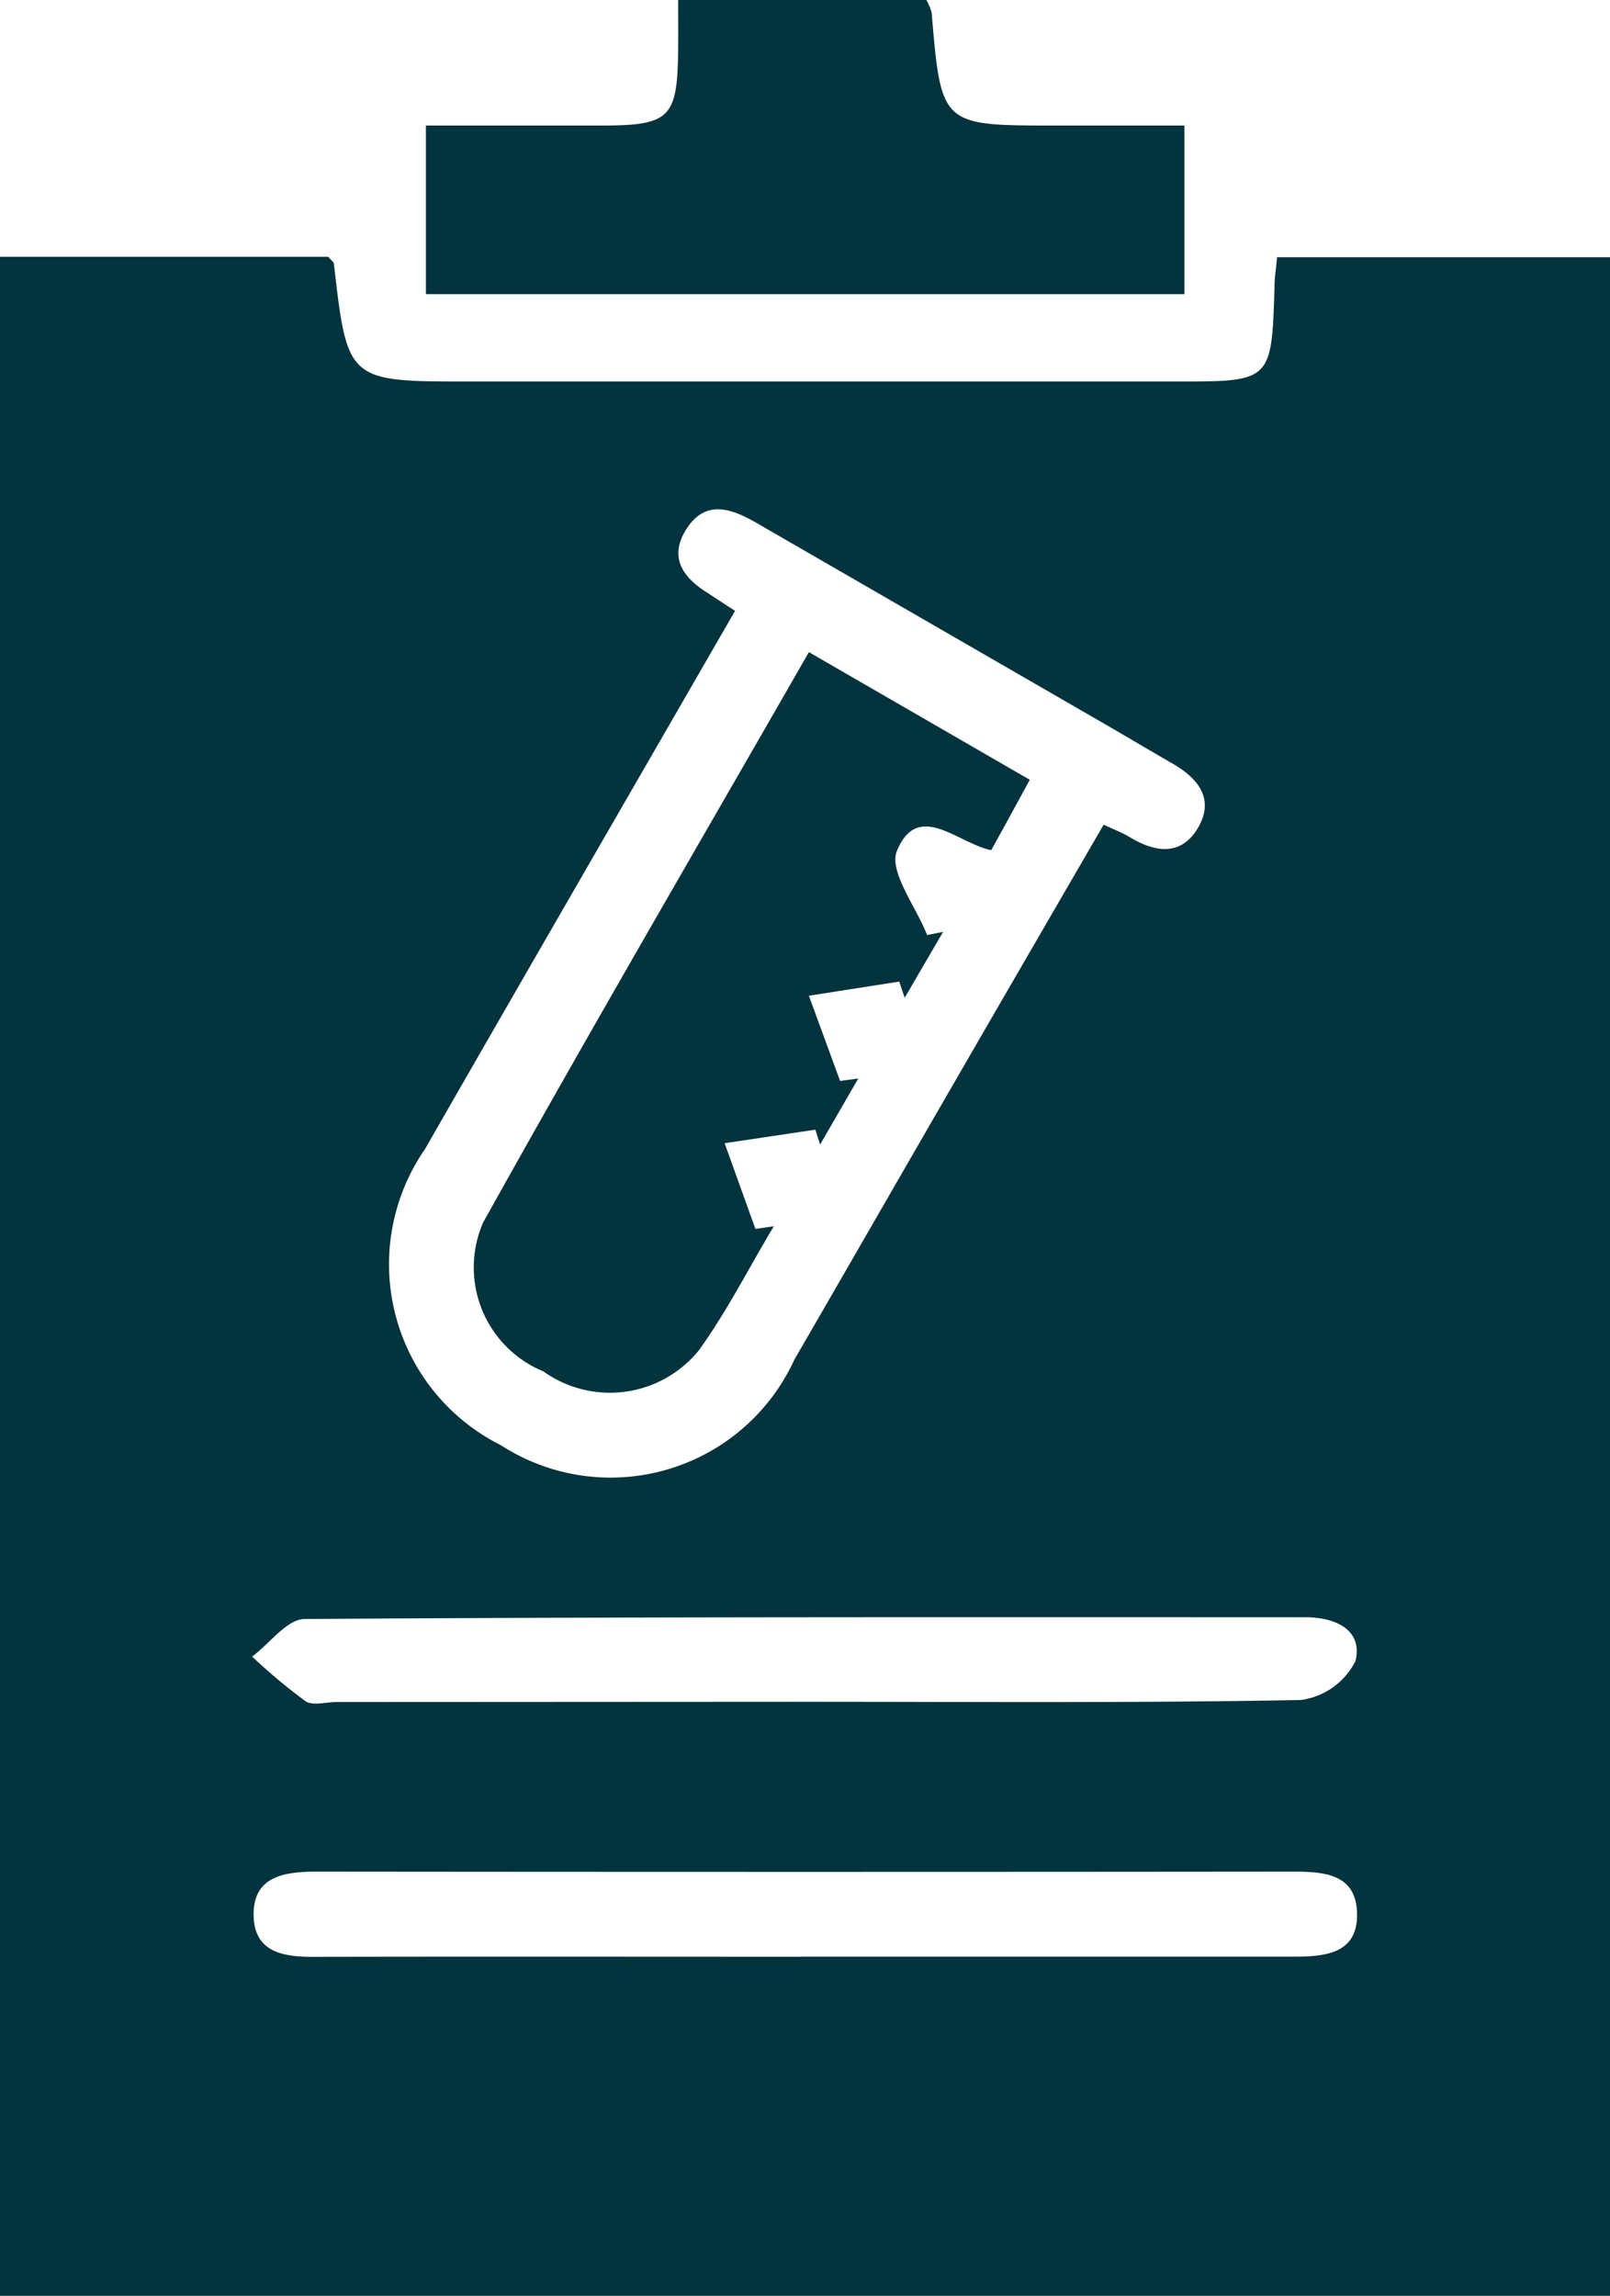
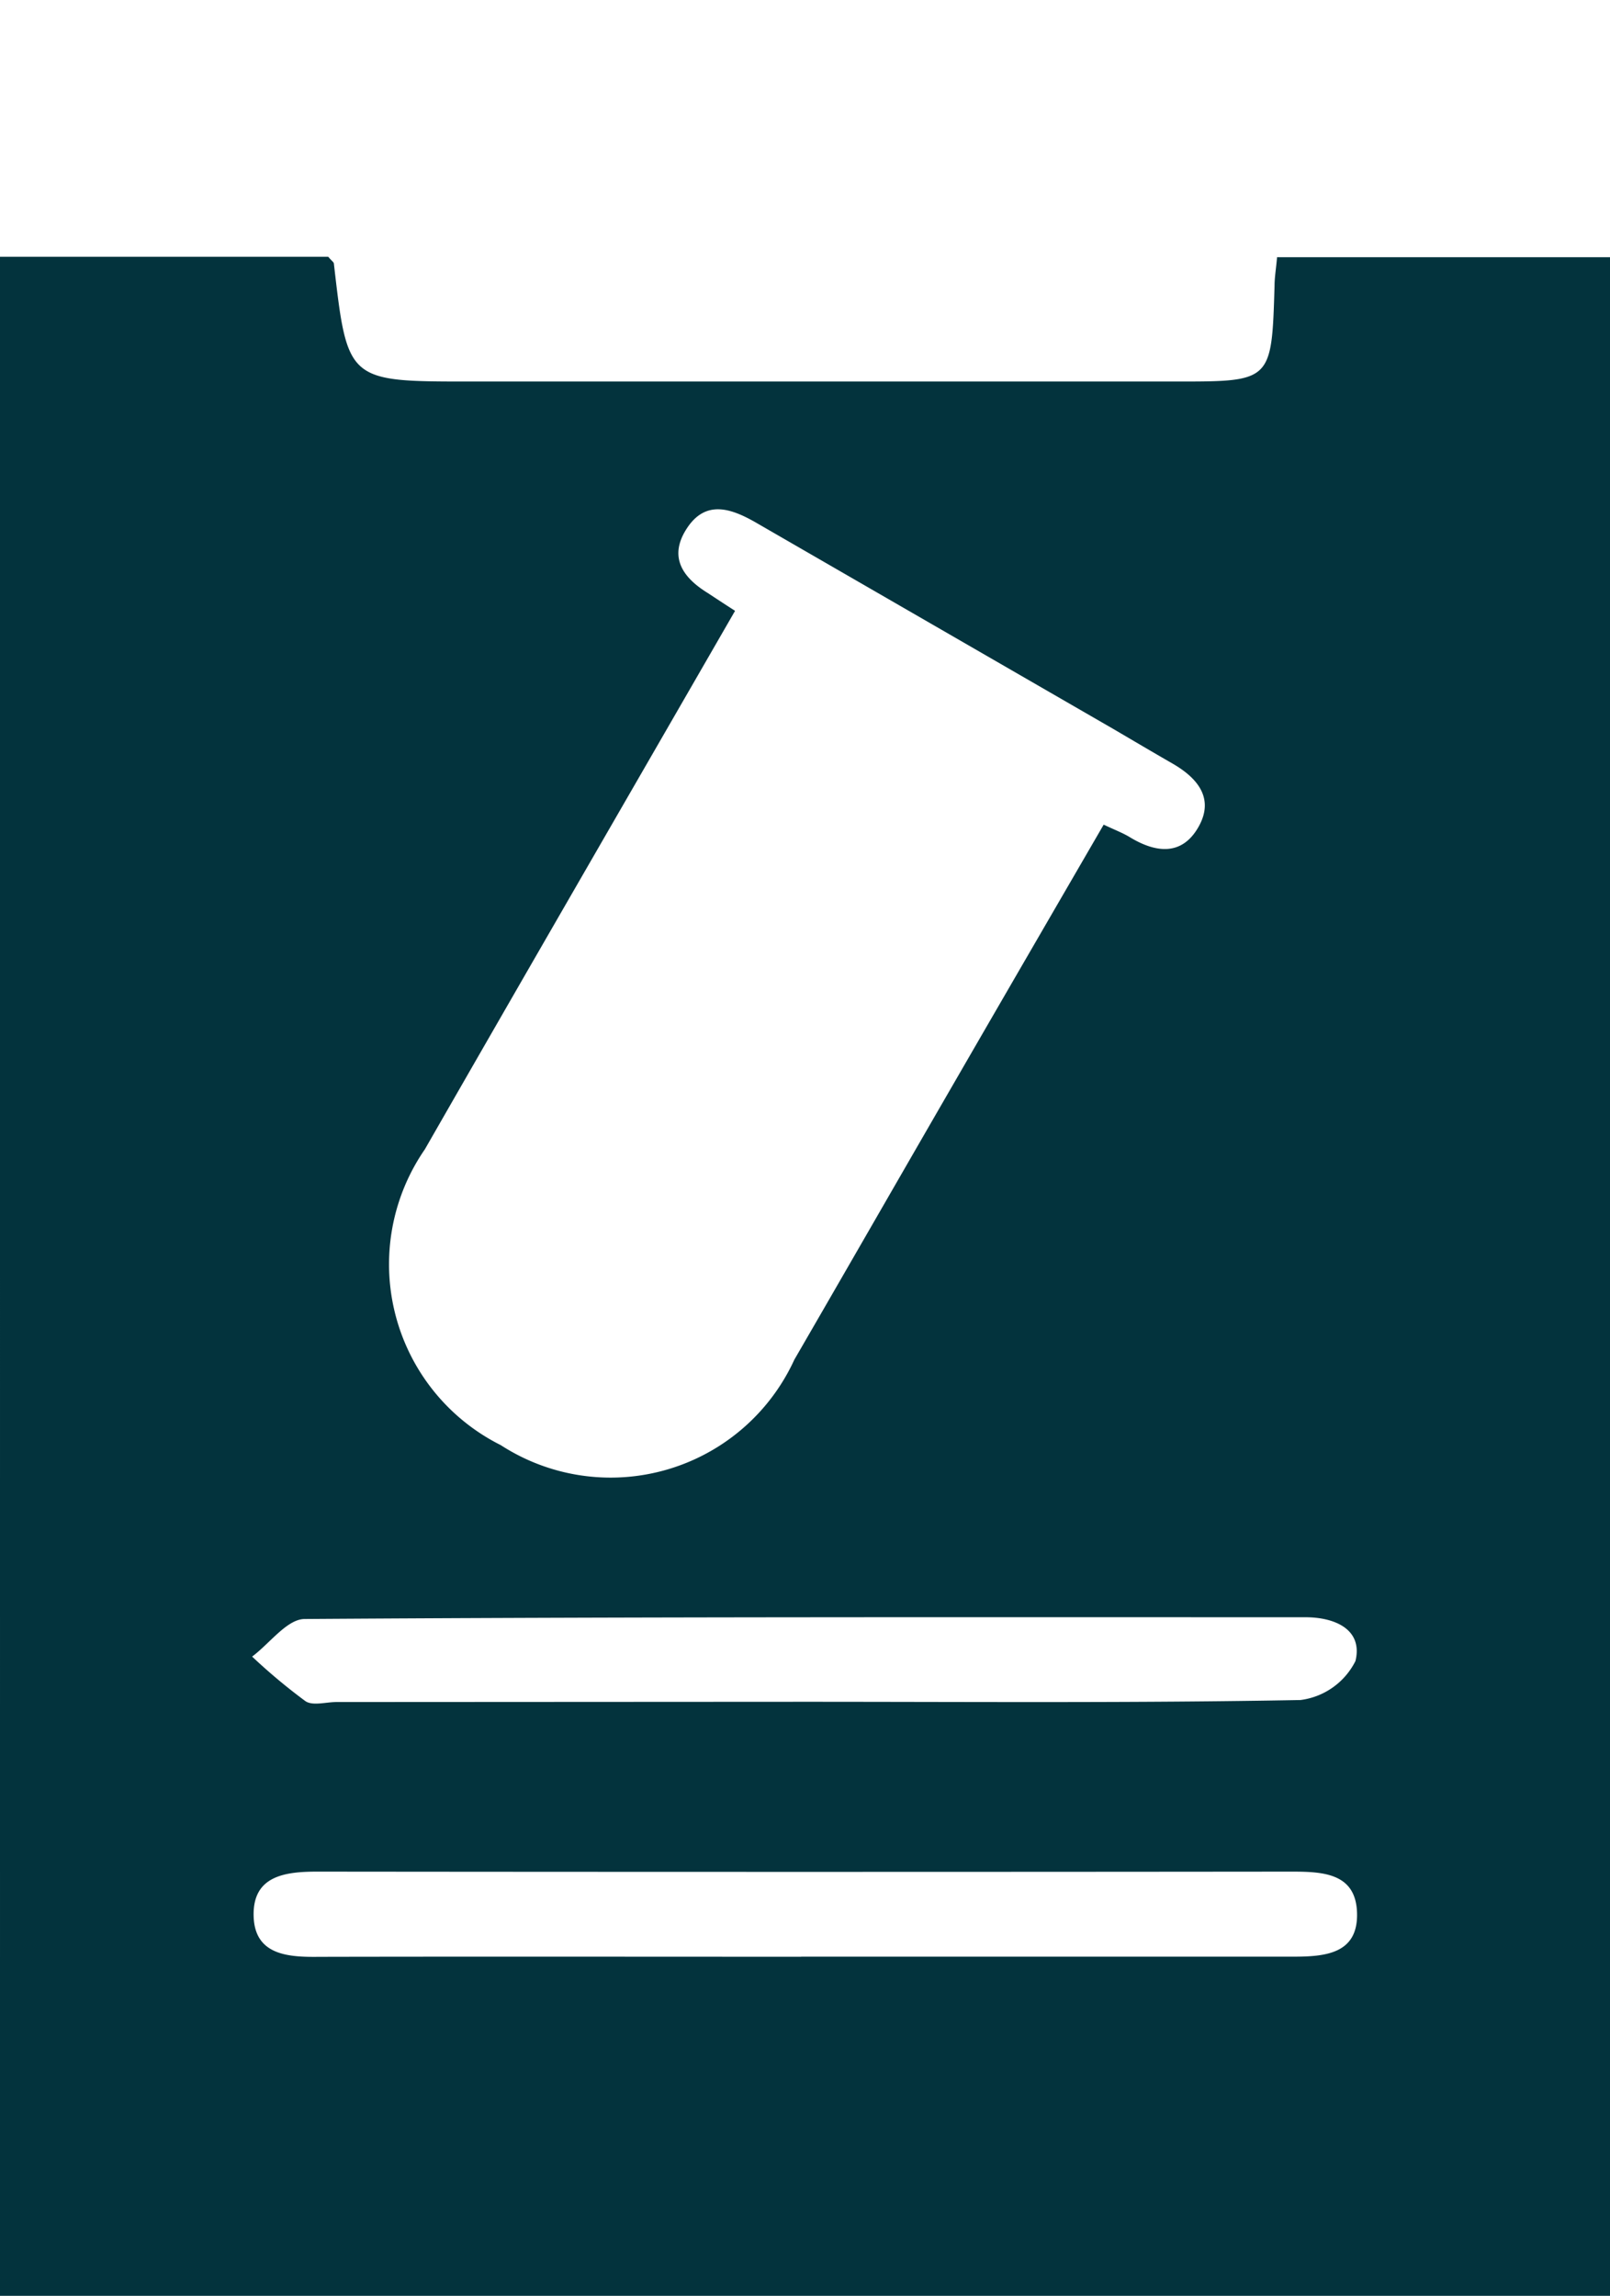
<svg xmlns="http://www.w3.org/2000/svg" width="19.241" height="27.428" viewBox="0 0 19.241 27.428">
  <defs>
    <style>
            .cls-1{fill:#03333d}
        </style>
  </defs>
  <g id="Group_4479" data-name="Group 4479" transform="translate(5741.417 18355.687)">
    <path id="Path_22447" data-name="Path 22447" class="cls-1" d="M3343.423-5056.152h3.923c.042.05.065.063.067.08.162 1.409.162 1.41 1.62 1.41h8.452c1.136 0 1.136 0 1.17-1.144 0-.1.018-.2.03-.341h3.979v24.355h-19.241zm8.785 4.229c-1.254 2.176-2.484 4.3-3.707 6.433a2.416 2.416 0 0 0 .907 3.535 2.415 2.415 0 0 0 3.508-1.021c.648-1.118 1.291-2.239 1.938-3.357.582-1.007 1.166-2.013 1.759-3.035.137.065.233.1.321.155.308.184.615.217.811-.126s-.011-.588-.313-.761c-.235-.135-.468-.273-.7-.409l-4.277-2.469c-.3-.172-.6-.271-.823.07s-.052.588.253.775c.085.056.171.113.323.211zm.81 13.034c1.983 0 3.965.016 5.947-.021a.856.856 0 0 0 .657-.466c.09-.369-.232-.523-.6-.523-3.986 0-7.971-.006-11.957.021-.211 0-.419.293-.629.449a6.959 6.959 0 0 0 .638.533c.087.058.245.01.37.01zm-.022 3.045h5.885c.383 0 .77-.036.76-.516s-.4-.5-.781-.5q-5.823.006-11.646 0c-.385 0-.768.05-.76.523s.406.5.781.495c1.921-.004 3.841-.001 5.765-.001z" transform="translate(-9084.84 -13296.467)" />
-     <path id="Path_22448" data-name="Path 22448" class="cls-1" d="M3387.068-5080.642h2.966a.676.676 0 0 1 .063.15c.114 1.349.113 1.349 1.468 1.35h1.553v2.014h-9.065v-2.014h2.08c.846 0 .927-.084.935-.932.002-.164 0-.326 0-.568z" transform="translate(-9120.38 -13275.045)" />
-     <path id="Path_22449" data-name="Path 22449" class="cls-1" d="m3392.449-5018.457 2.64 1.525c-.157.288-.3.551-.461.841-.4-.081-.875-.6-1.127.009-.1.244.228.665.361 1.005l.191-.038-.459.787-.066-.193-1.079.169.373 1.018.217-.029-.456.789-.057-.178-1.084.162.368 1.024.22-.032c-.3.5-.559 1.014-.895 1.481a1.368 1.368 0 0 1-1.859.253 1.343 1.343 0 0 1-.72-1.779c1.266-2.274 2.578-4.521 3.893-6.814z" transform="translate(-9124.199 -13329.439)" />
  </g>
</svg>